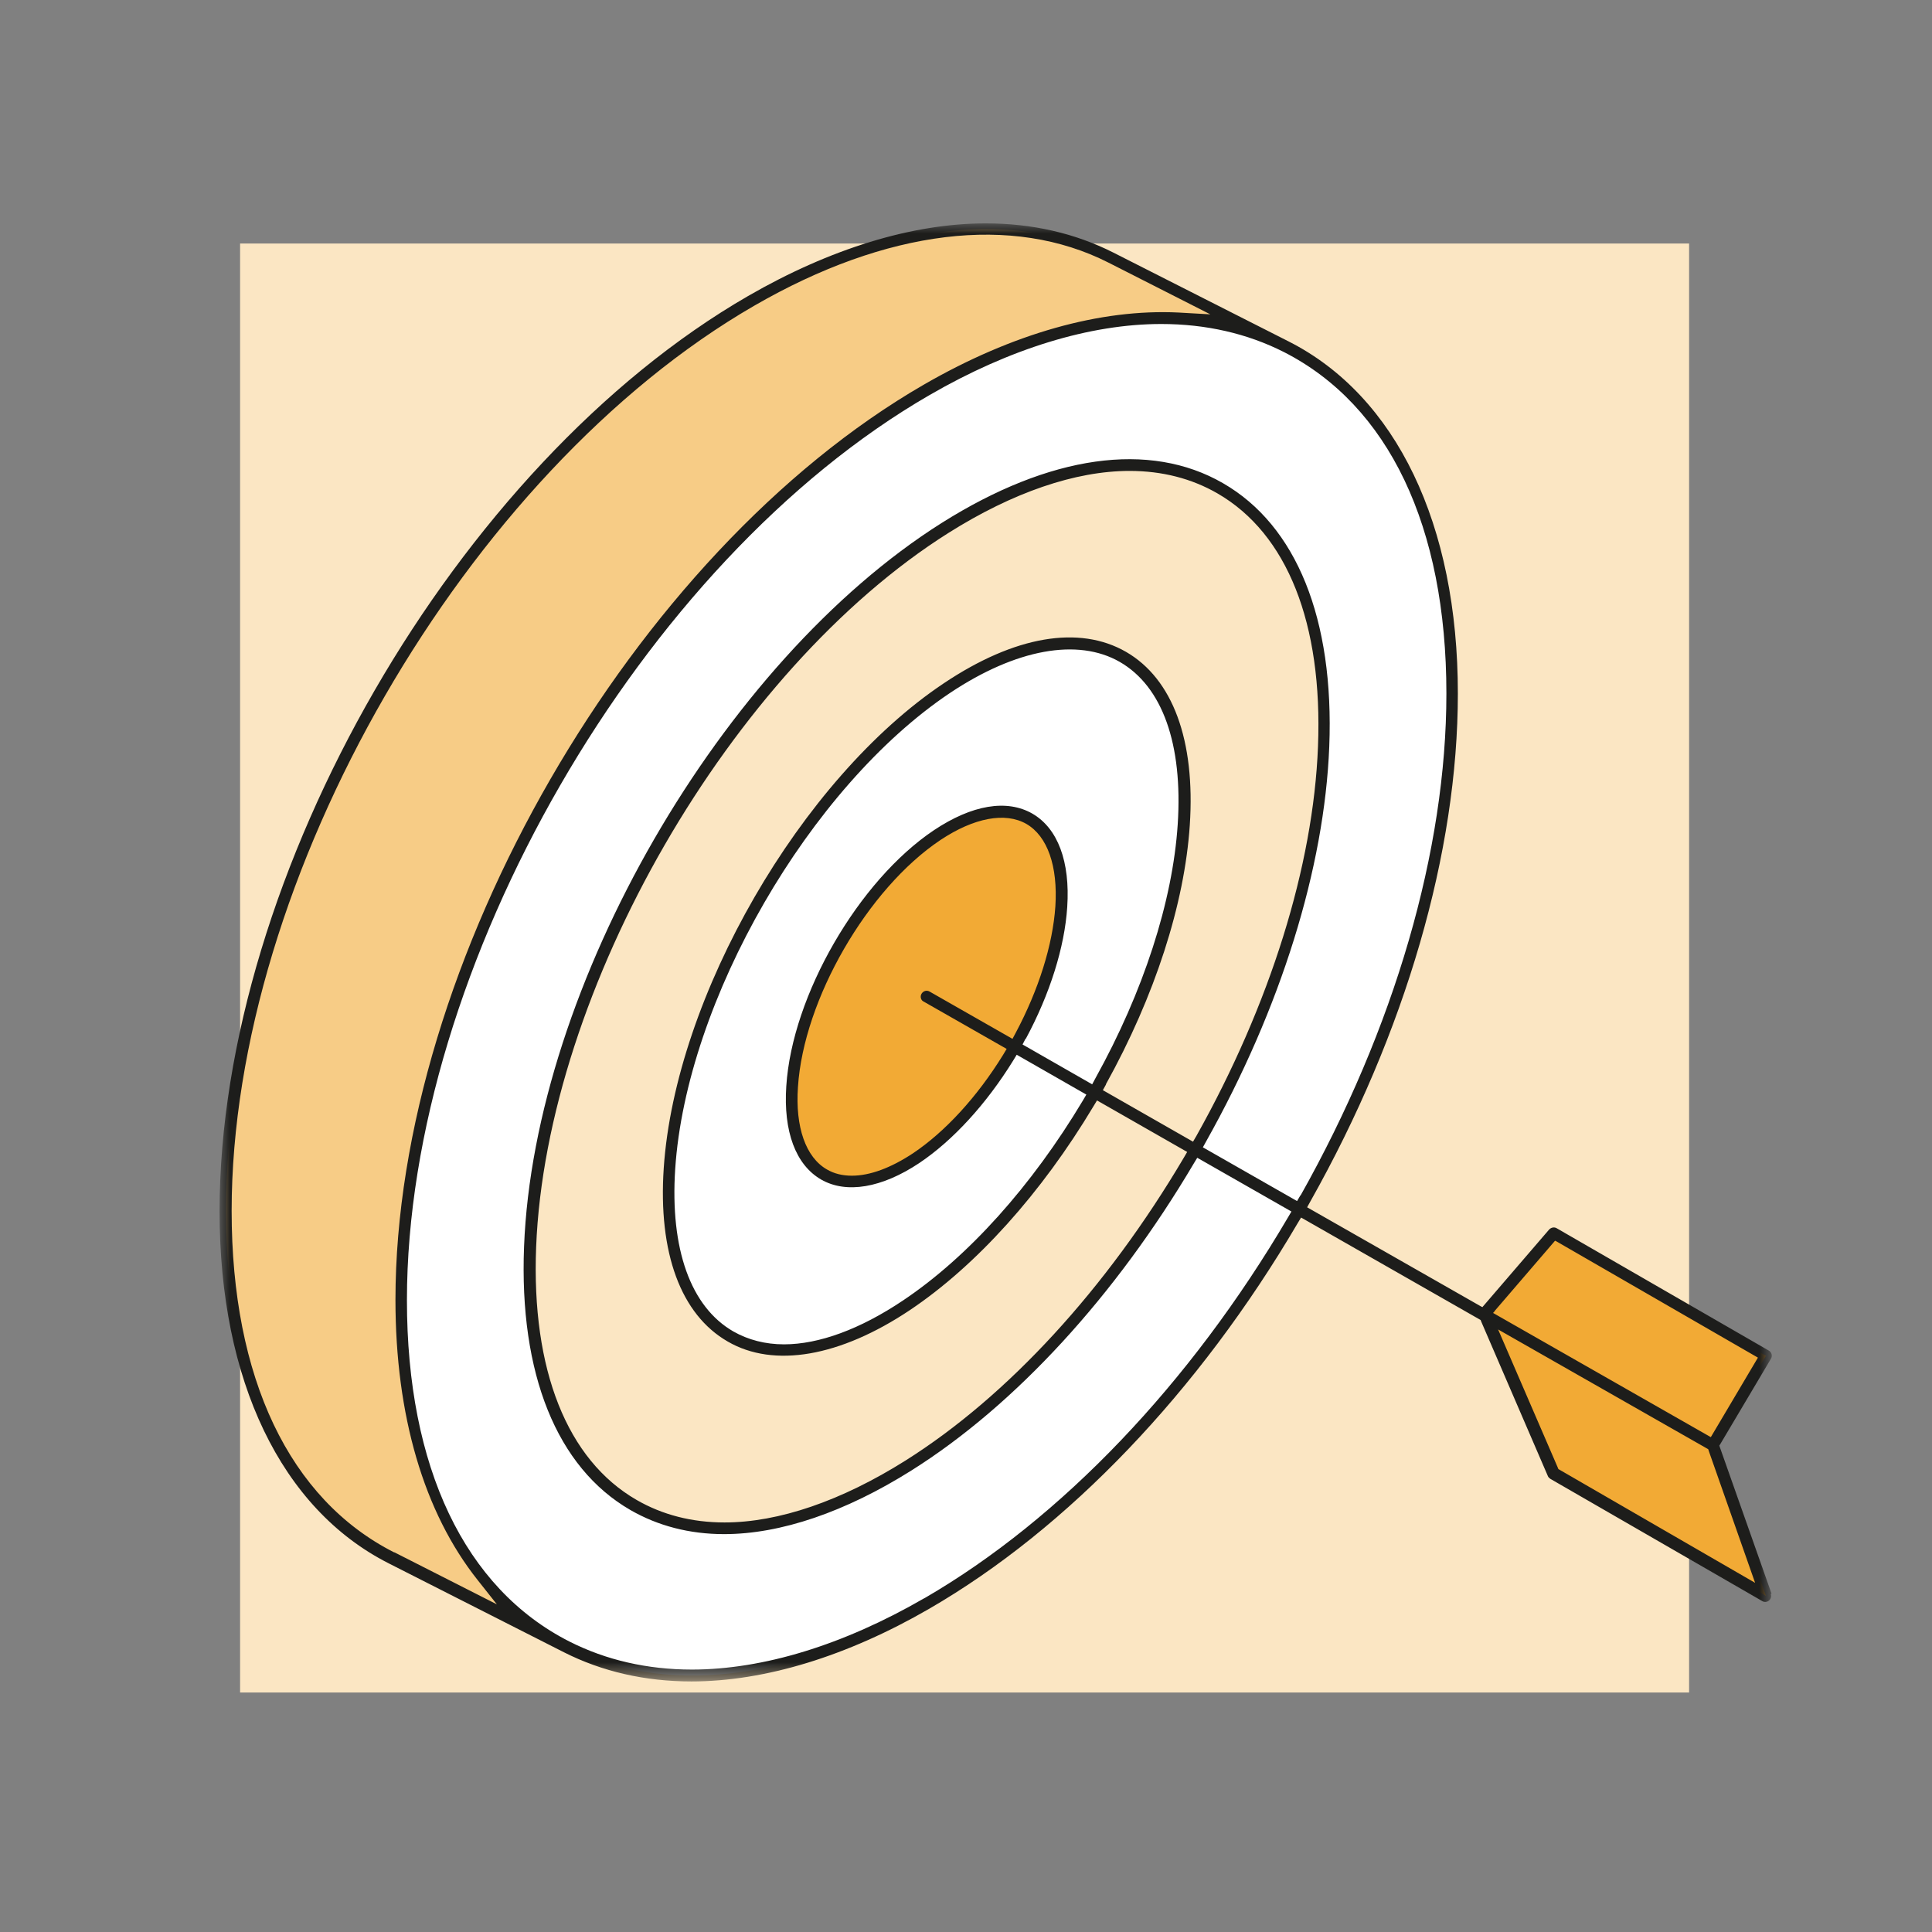
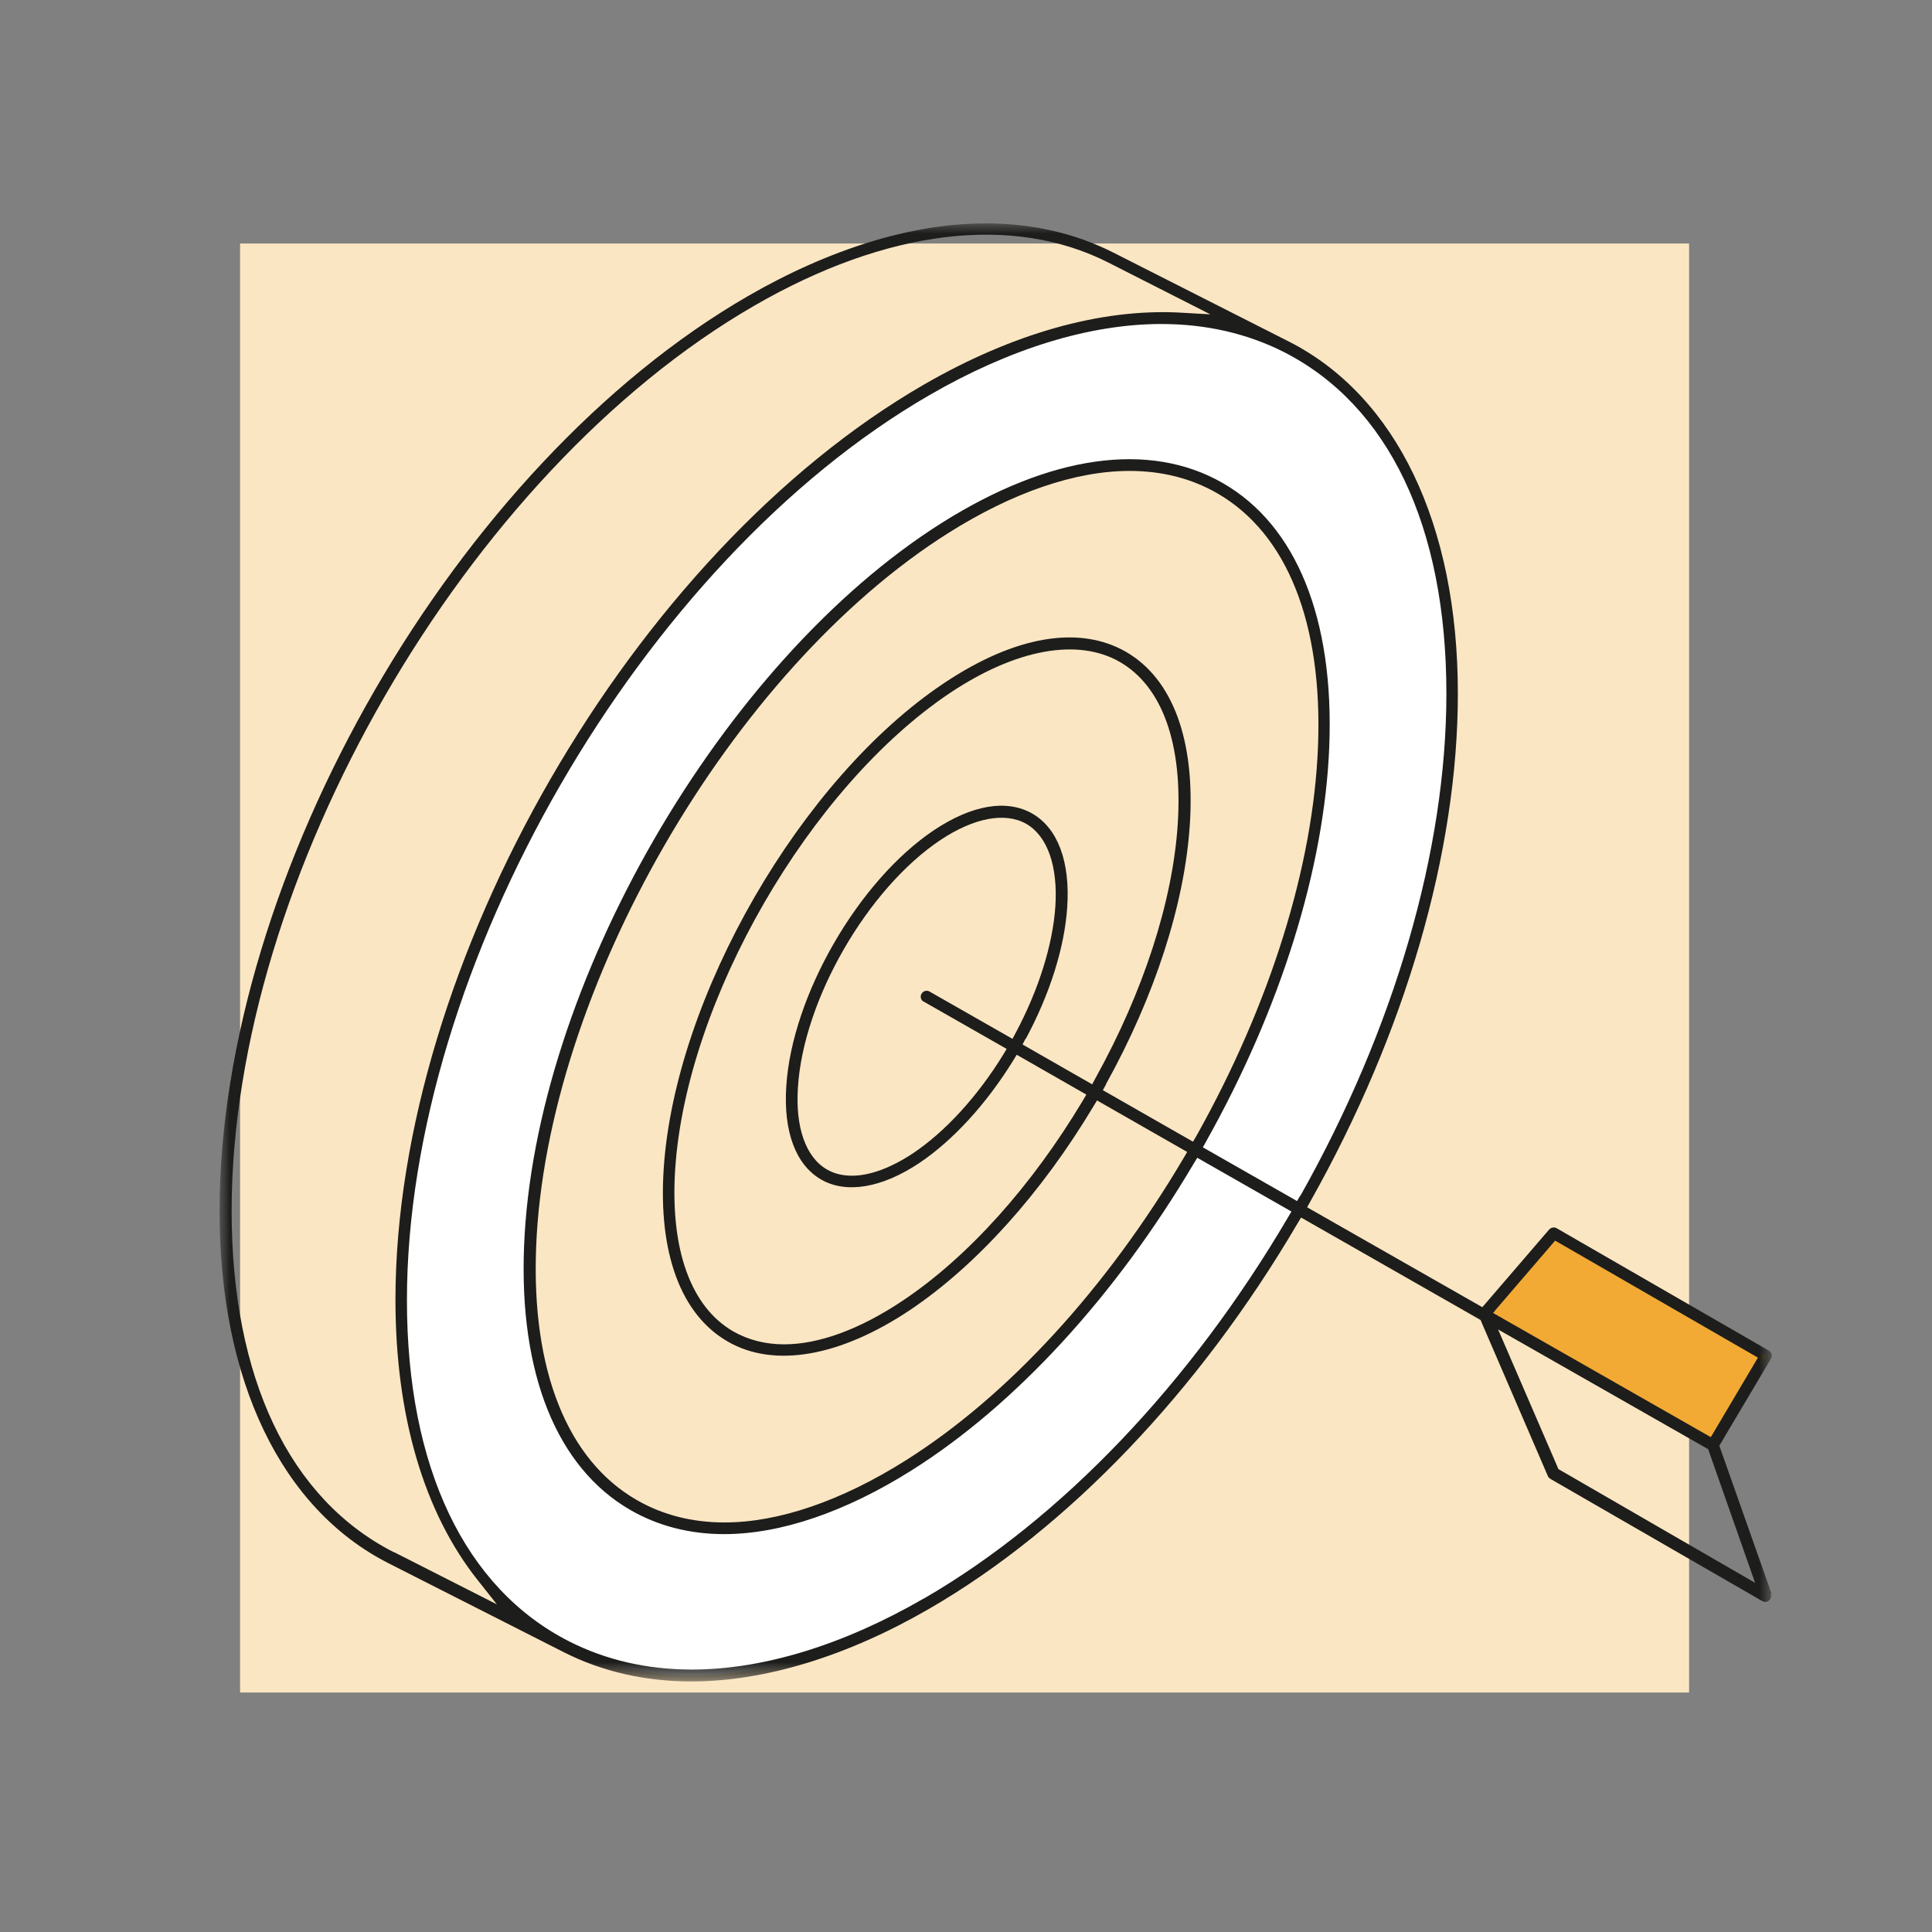
<svg xmlns="http://www.w3.org/2000/svg" id="Ebene_1" viewBox="0 0 96 96">
  <rect x="0" y="0" width="96" height="96" fill="#808080" stroke="none" />
  <defs>
    <mask id="mask" x="10.93" y="11.1" width="77.11" height="72.44" maskUnits="userSpaceOnUse">
      <g id="mask-2">
        <polygon id="path-1" points="10.93 11.1 88.04 11.1 88.04 83.54 10.93 83.54 10.93 11.1" style="fill:#fff; fill-rule:evenodd; stroke-width:0px;" />
      </g>
    </mask>
  </defs>
  <polygon id="Fill-1" points="11.93 84.1 83.93 84.1 83.93 12.1 11.93 12.1 11.93 84.1" style="fill:#fbe6c3; fill-rule:evenodd; stroke-width:0px;" />
  <polygon id="Fill-2" points="87.75 67.37 85.11 71.81 73.82 65.37 73.78 65.27 77.21 61.28 87.75 67.37" style="fill:#f2aa35; fill-rule:evenodd; stroke-width:0px;" />
-   <polygon id="Fill-3" points="85.11 71.81 87.75 79.3 77.21 73.21 73.82 65.37 85.11 71.81" style="fill:#f2aa35; fill-rule:evenodd; stroke-width:0px;" />
  <g id="Group-14">
-     <path id="Fill-4" d="m54.4,54.29c2.48-4.31,4.15-9.08,4.43-13.3.56-8.47-4.71-11.51-11.77-6.8-7.06,4.72-13.23,15.41-13.79,23.88-.56,8.47,4.71,11.51,11.77,6.79,3.54-2.37,6.86-6.24,9.36-10.58m4.99,2.85c-3.73,6.49-8.78,12.24-14.25,15.68-10.89,6.87-19.31,2-18.81-10.86.5-12.86,9.73-28.86,20.62-35.73,10.89-6.87,19.31-2,18.81,10.86-.25,6.41-2.67,13.59-6.38,20.04" style="fill:#fbe6c3; fill-rule:evenodd; stroke-width:0px;" />
    <path id="Fill-6" d="m59.39,57.14c3.71-6.44,6.13-13.63,6.38-20.04.5-12.86-7.92-17.73-18.81-10.86-10.89,6.87-20.12,22.86-20.62,35.72-.51,12.86,7.92,17.72,18.81,10.86,5.47-3.45,10.51-9.19,14.25-15.68m5.18,2.96c-4.73,8.23-11.28,15.41-18.52,19.59-6.91,3.99-13.2,4.52-17.87,2.15-5.07-2.57-8.24-8.55-8.24-17.22,0-16.65,11.69-36.9,26.11-45.23,6.91-3.99,13.19-4.52,17.86-2.15h.01c5.07,2.58,8.24,8.56,8.24,17.23s-2.9,17.48-7.59,25.64" style="fill:#fff; fill-rule:evenodd; stroke-width:0px;" />
-     <path id="Fill-8" d="m55.21,12.81l8.7,4.42c-4.67-2.36-10.95-1.84-17.86,2.15-14.42,8.33-26.11,28.58-26.11,45.23,0,8.67,3.17,14.65,8.24,17.22l-8.71-4.42c-5.07-2.57-8.24-8.56-8.24-17.23,0-16.65,11.69-36.9,26.12-45.23,6.91-3.99,13.2-4.52,17.87-2.15" style="fill:#f7cc86; fill-rule:evenodd; stroke-width:0px;" />
-     <path id="Fill-10" d="m50.42,52.02c1.3-2.25,2.17-4.75,2.31-6.96.29-4.43-2.47-6.03-6.16-3.56-3.69,2.47-6.92,8.06-7.21,12.5-.29,4.43,2.47,6.03,6.17,3.56,1.85-1.24,3.59-3.26,4.9-5.53m3.97,2.27c-2.5,4.34-5.81,8.21-9.36,10.58-7.06,4.72-12.32,1.67-11.77-6.79.56-8.47,6.73-19.16,13.79-23.88,7.06-4.72,12.33-1.67,11.77,6.8-.28,4.22-1.95,8.99-4.43,13.3" style="fill:#fff; fill-rule:evenodd; stroke-width:0px;" />
-     <path id="Fill-12" d="m50.42,52.02c-1.31,2.27-3.04,4.3-4.9,5.53-3.69,2.47-6.45.87-6.17-3.56.29-4.43,3.52-10.03,7.21-12.5,3.7-2.47,6.46-.87,6.16,3.56-.14,2.21-1.01,4.71-2.31,6.96" style="fill:#f2aa35; fill-rule:evenodd; stroke-width:0px;" />
  </g>
  <g id="Group-17">
    <g style="mask:url(#mask);">
      <path id="Fill-15" d="m77.44,73.01l-.04-.1-2.96-6.85,10.44,5.95.04.12,2.29,6.52-9.77-5.65Zm-3.17-7.87l3-3.49.08.04,10,5.77-2.34,3.95-.09-.05-10.73-6.12.09-.1Zm-19.32-11.26c2.43-4.38,3.91-8.95,4.17-12.88.28-4.22-.85-7.27-3.17-8.61-2.33-1.34-5.54-.79-9.05,1.56-7.11,4.75-13.35,15.57-13.92,24.1-.28,4.21.85,7.27,3.18,8.61,2.29,1.33,5.58.76,9.05-1.56,3.3-2.21,6.54-5.81,9.13-10.14l.17-.28,4.48,2.56-.17.29c-3.84,6.5-8.74,11.84-13.82,15.04-3.19,2.01-6.31,3.08-9,3.08-1.62,0-3.09-.38-4.37-1.12-3.45-1.99-5.23-6.46-4.99-12.56.5-12.76,9.69-28.68,20.49-35.49,3.19-2.01,6.3-3.08,9-3.08,1.62,0,3.09.38,4.37,1.12,3.46,2,5.23,6.46,4.99,12.57-.23,5.95-2.38,12.82-6.04,19.35l-.17.29-4.48-2.56.16-.29Zm-3.98-2.26c1.2-2.23,1.93-4.55,2.06-6.55.15-2.26-.47-3.91-1.73-4.64-1.27-.73-3-.44-4.89.82-3.75,2.51-7.05,8.21-7.34,12.72-.15,2.26.47,3.91,1.73,4.64,1.25.72,3.02.42,4.88-.82,1.67-1.12,3.33-2.93,4.67-5.1l.17-.28,3.46,1.98-.17.29c-2.54,4.25-5.71,7.78-8.94,9.94-2.13,1.43-4.18,2.18-5.91,2.18-.93,0-1.78-.22-2.52-.64-2.12-1.22-3.15-4.09-2.89-8.07.55-8.38,6.68-18.99,13.66-23.66,3.27-2.18,6.34-2.74,8.43-1.54,2.12,1.22,3.14,4.09,2.88,8.07-.25,3.84-1.71,8.33-4.09,12.62l-.16.3-3.46-1.98.15-.29Zm-5.07-1.85l4.12,2.35-.18.3c-1.29,2.09-2.88,3.82-4.48,4.89-1.09.72-2.13,1.11-3.03,1.11-.47,0-.88-.1-1.24-.31-1.05-.6-1.58-2.1-1.44-4.1.28-4.35,3.46-9.85,7.08-12.27,1.67-1.11,3.22-1.4,4.27-.8,1.05.61,1.57,2.1,1.44,4.1-.13,1.91-.83,4.14-1.97,6.28l-.16.3-4.12-2.35c-.07-.04-.15-.05-.22-.03-.07.02-.14.07-.18.14-.04.07-.05.15-.03.22.02.08.07.14.14.17h0Zm18.72,9.62l-.17.29-4.68-2.67.16-.29c3.71-6.61,5.88-13.58,6.12-19.62.25-6.34-1.63-10.99-5.28-13.09-3.65-2.11-8.62-1.4-13.97,1.97-10.94,6.9-20.26,23.03-20.76,35.96-.25,6.33,1.63,10.98,5.28,13.09,1.37.79,2.94,1.2,4.66,1.2,2.81,0,6.03-1.1,9.32-3.17,5.16-3.25,10.13-8.67,14.02-15.25l.17-.28.09.05,4.59,2.62-.17.29c-4.86,8.27-11.27,14.98-18.04,18.91l-.06.03c-4,2.31-7.98,3.53-11.52,3.53-2.22,0-4.26-.47-6.08-1.39-5.21-2.64-8.08-8.67-8.08-16.96,0-16.53,11.65-36.71,25.97-44.98,3.99-2.31,7.97-3.53,11.51-3.53,2.22,0,4.27.47,6.09,1.39,5.21,2.65,8.08,8.67,8.08,16.97,0,7.78-2.57,16.63-7.25,24.95h0Zm-45.03,17.75c-5.21-2.64-8.08-8.67-8.08-16.97,0-16.53,11.65-36.71,25.97-44.98,6.58-3.8,12.83-4.56,17.6-2.14l5.06,2.57-1.58-.09c-3.88-.19-8.25,1.04-12.65,3.58-14.48,8.36-26.26,28.76-26.26,45.48,0,5.74,1.41,10.56,4.09,13.93l.95,1.2-5.1-2.59Zm68.43,2.05v-.02s-2.59-7.34-2.59-7.34l.03-.04,2.54-4.28c.04-.07.05-.15.03-.22-.02-.08-.07-.14-.14-.18l-10.54-6.08c-.12-.07-.27-.04-.37.06l-3.32,3.86-.08-.04-8.63-4.92.16-.29c4.73-8.4,7.33-17.36,7.33-25.24,0-8.4-3.06-14.78-8.4-17.49l-8.72-4.42c-1.9-.96-4.03-1.45-6.34-1.45-3.64,0-7.72,1.25-11.81,3.61-14.48,8.36-26.26,28.76-26.26,45.48,0,8.41,3.06,14.78,8.4,17.49l8.71,4.42c1.9.96,4.03,1.45,6.34,1.45,3.64,0,7.73-1.25,11.81-3.61,6.88-3.98,13.39-10.78,18.31-19.16l.17-.28.09.05,8.83,5.04.04.1,3.3,7.65c.02.06.07.1.12.14l10.54,6.08c.1.06.24.05.33-.03.09-.08.13-.2.09-.32h0Z" style="fill:#1d1d1b; fill-rule:evenodd; stroke-width:0px;" />
    </g>
  </g>
</svg>